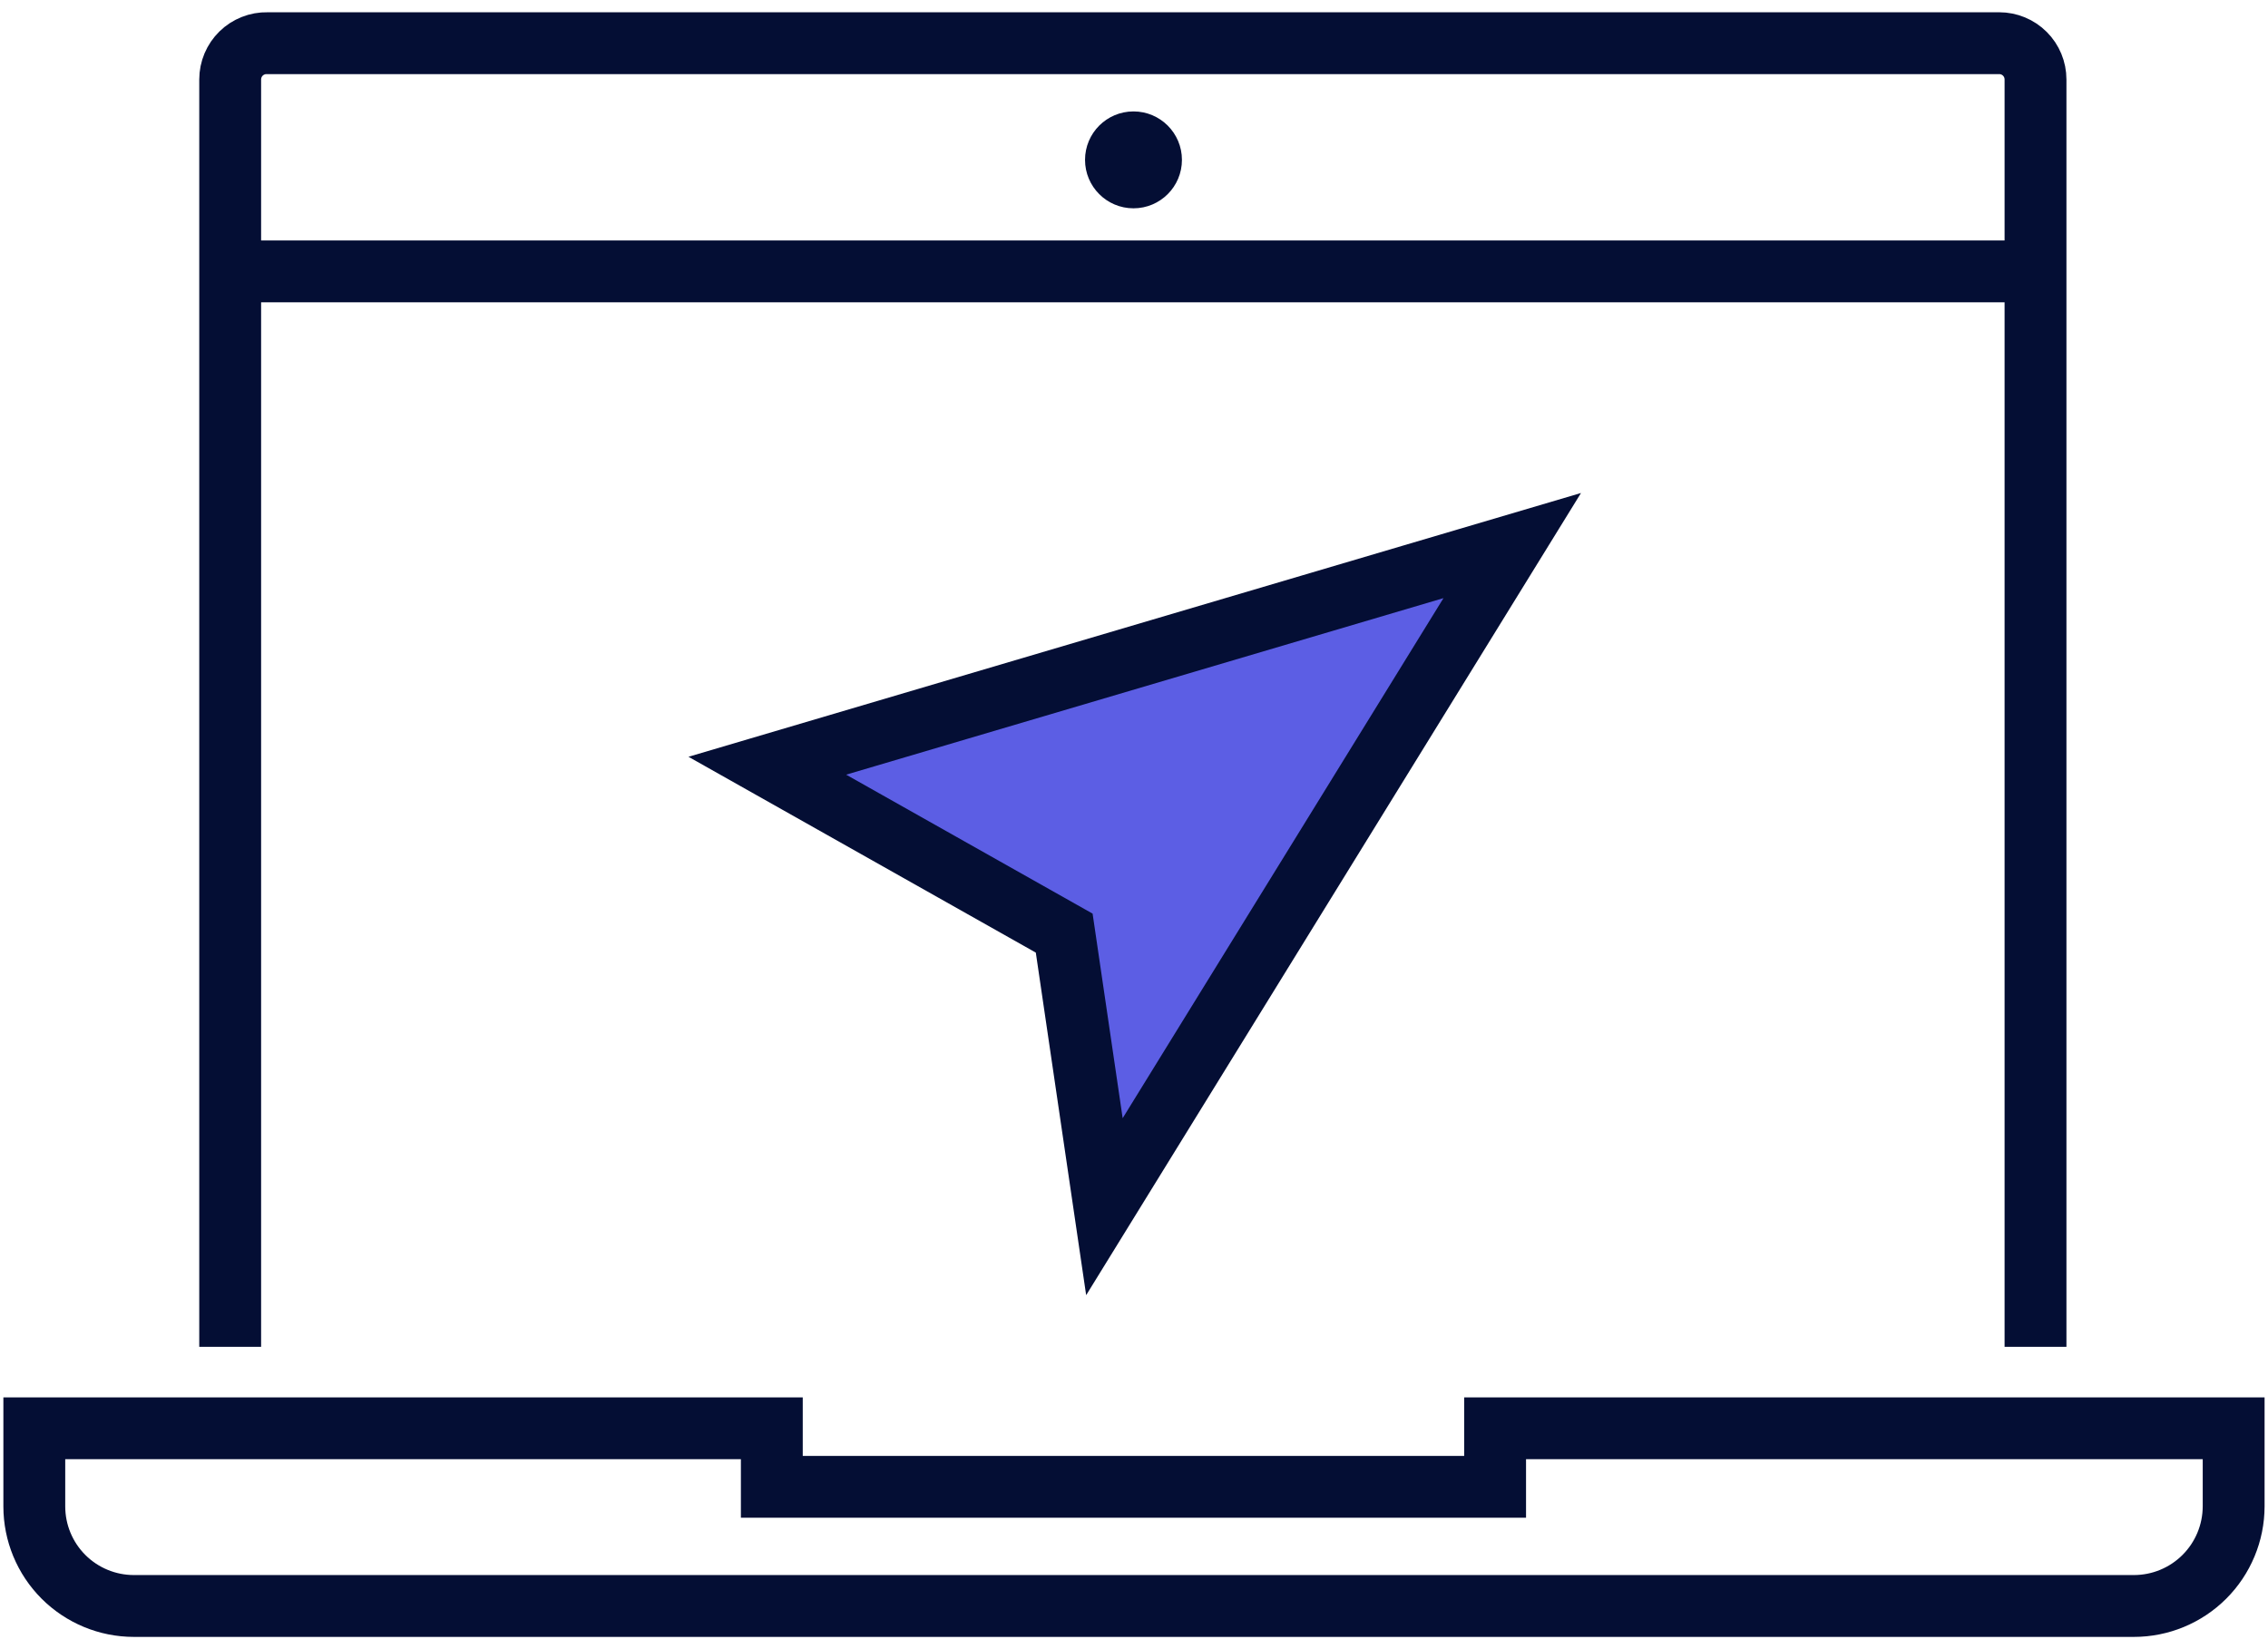
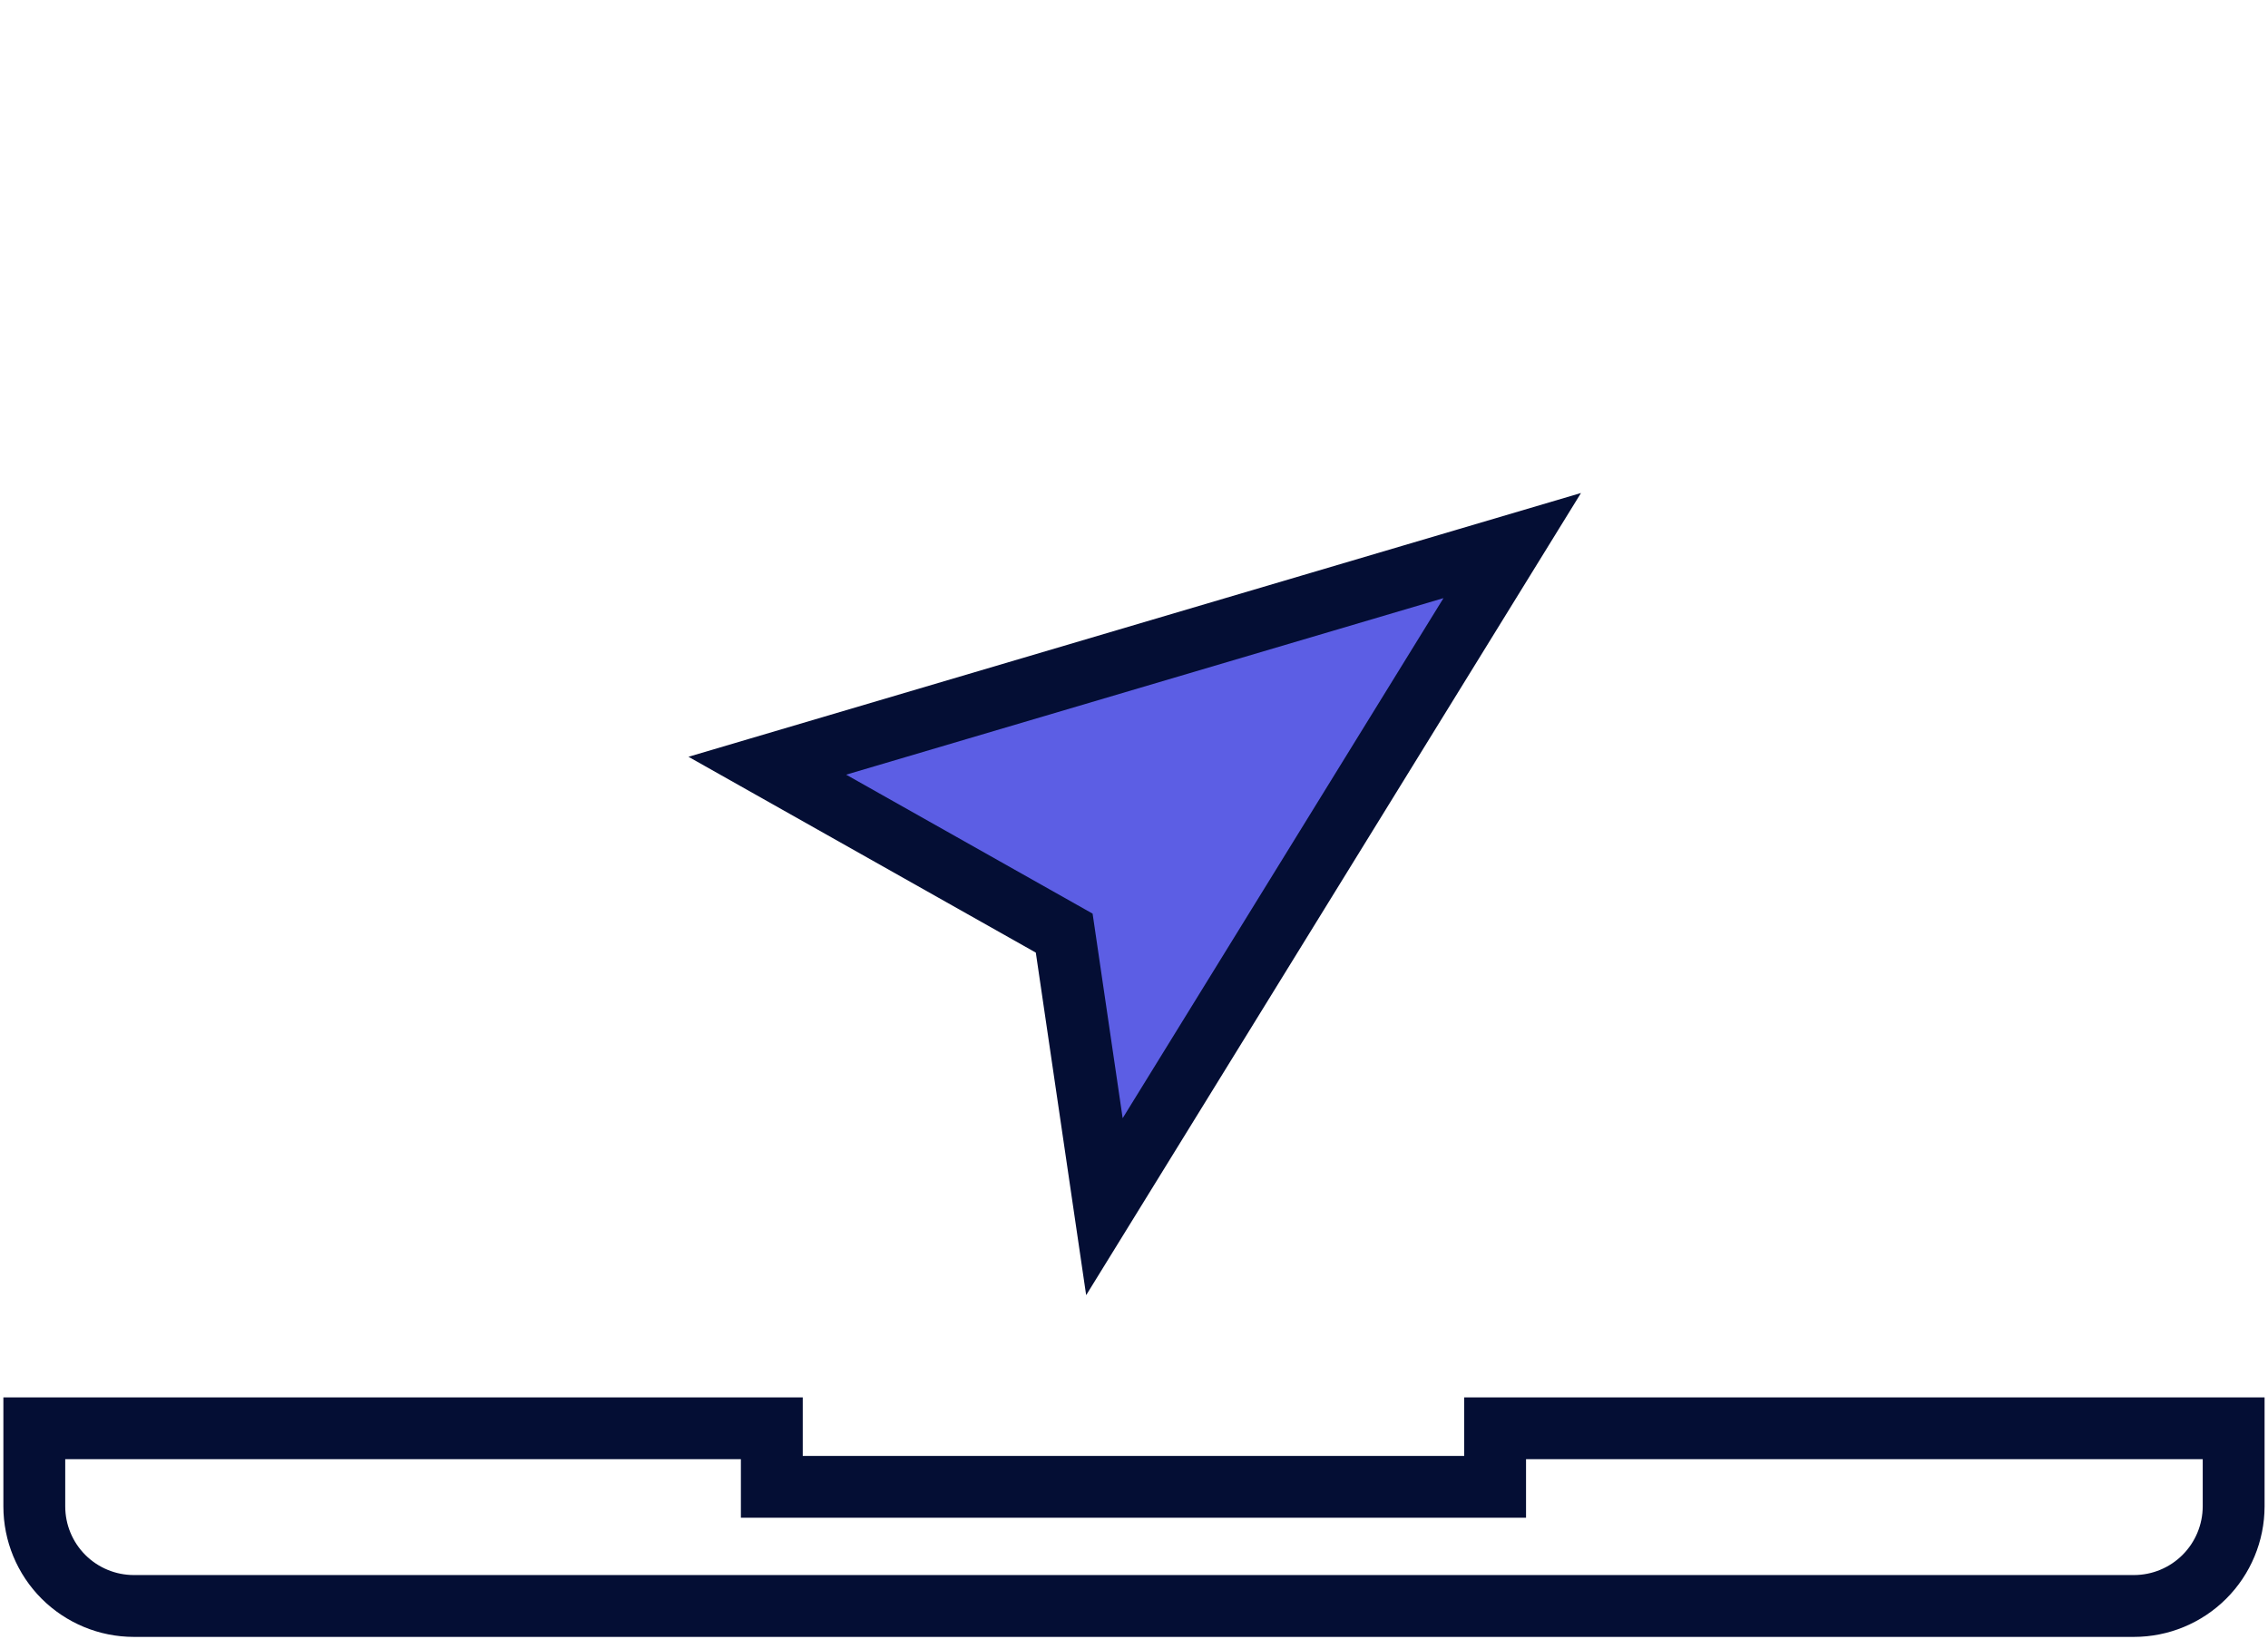
<svg xmlns="http://www.w3.org/2000/svg" width="110" height="80" viewBox="0 0 110 80" fill="none">
  <g id="å¾å± 2">
    <g id="å¾å± 2_2">
      <path id="Vector" d="M72.514 69.285V72.125H37.434V69.285H1.664V73.075C1.664 74.356 2.173 75.585 3.079 76.491C3.985 77.396 5.213 77.905 6.494 77.905H103.494C104.776 77.905 106.006 77.397 106.913 76.491C107.82 75.586 108.331 74.357 108.334 73.075V69.285H72.514Z" stroke="#040E34" stroke-width="3" stroke-miterlimit="10" />
      <path id="Vector_2" d="M73.345 26.465L37.215 37.145L51.615 45.265L53.565 58.535L73.345 26.465Z" fill="#5C5EE4" stroke="#040E34" stroke-width="3" stroke-miterlimit="10" />
-       <path id="Vector_3" d="M11.465 13.165H98.485" stroke="#040E34" stroke-width="3" stroke-miterlimit="10" />
-       <path id="Vector_4" d="M54.975 10.105C56.273 10.105 57.325 9.053 57.325 7.755C57.325 6.457 56.273 5.405 54.975 5.405C53.677 5.405 52.625 6.457 52.625 7.755C52.625 9.053 53.677 10.105 54.975 10.105Z" fill="#040E34" />
-       <path id="Vector_5" d="M11.164 65.335V3.855C11.164 3.621 11.211 3.389 11.302 3.172C11.393 2.956 11.526 2.76 11.694 2.596C11.861 2.432 12.06 2.304 12.278 2.218C12.496 2.131 12.73 2.09 12.964 2.095H96.964C97.431 2.095 97.879 2.281 98.209 2.611C98.539 2.941 98.724 3.388 98.724 3.855V65.335" stroke="#040E34" stroke-width="3" stroke-miterlimit="10" />
    </g>
  </g>
</svg>